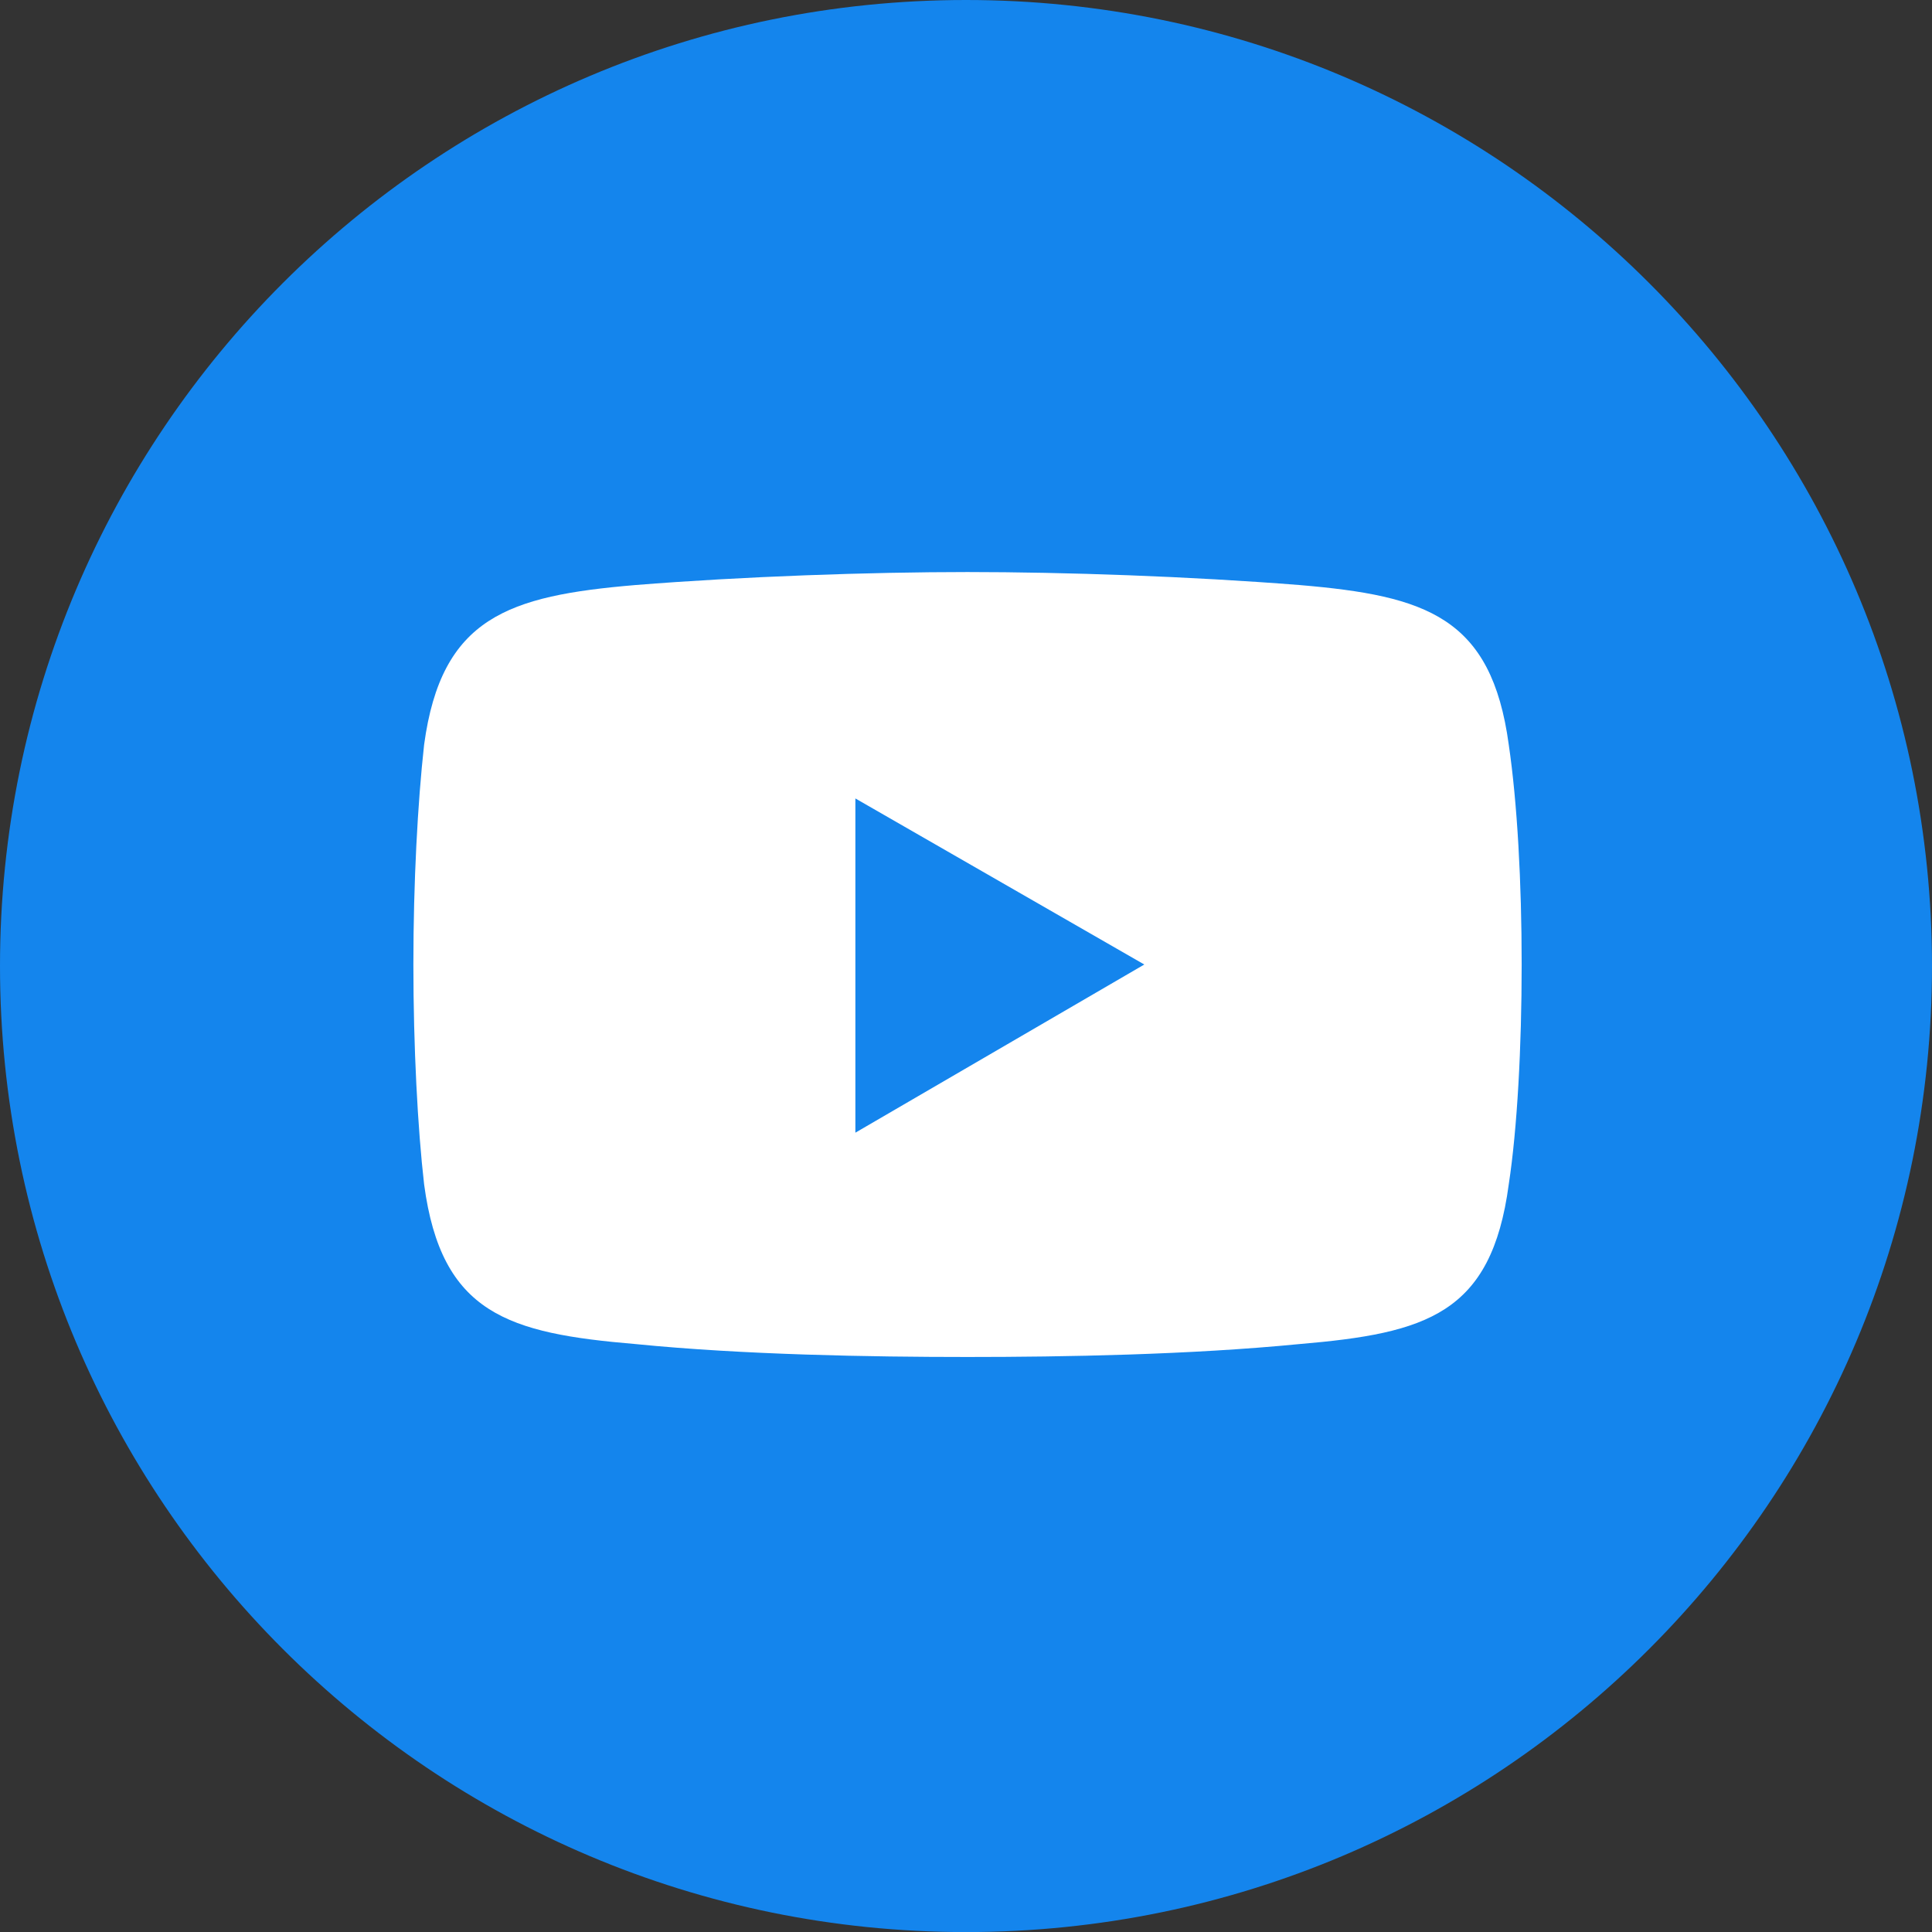
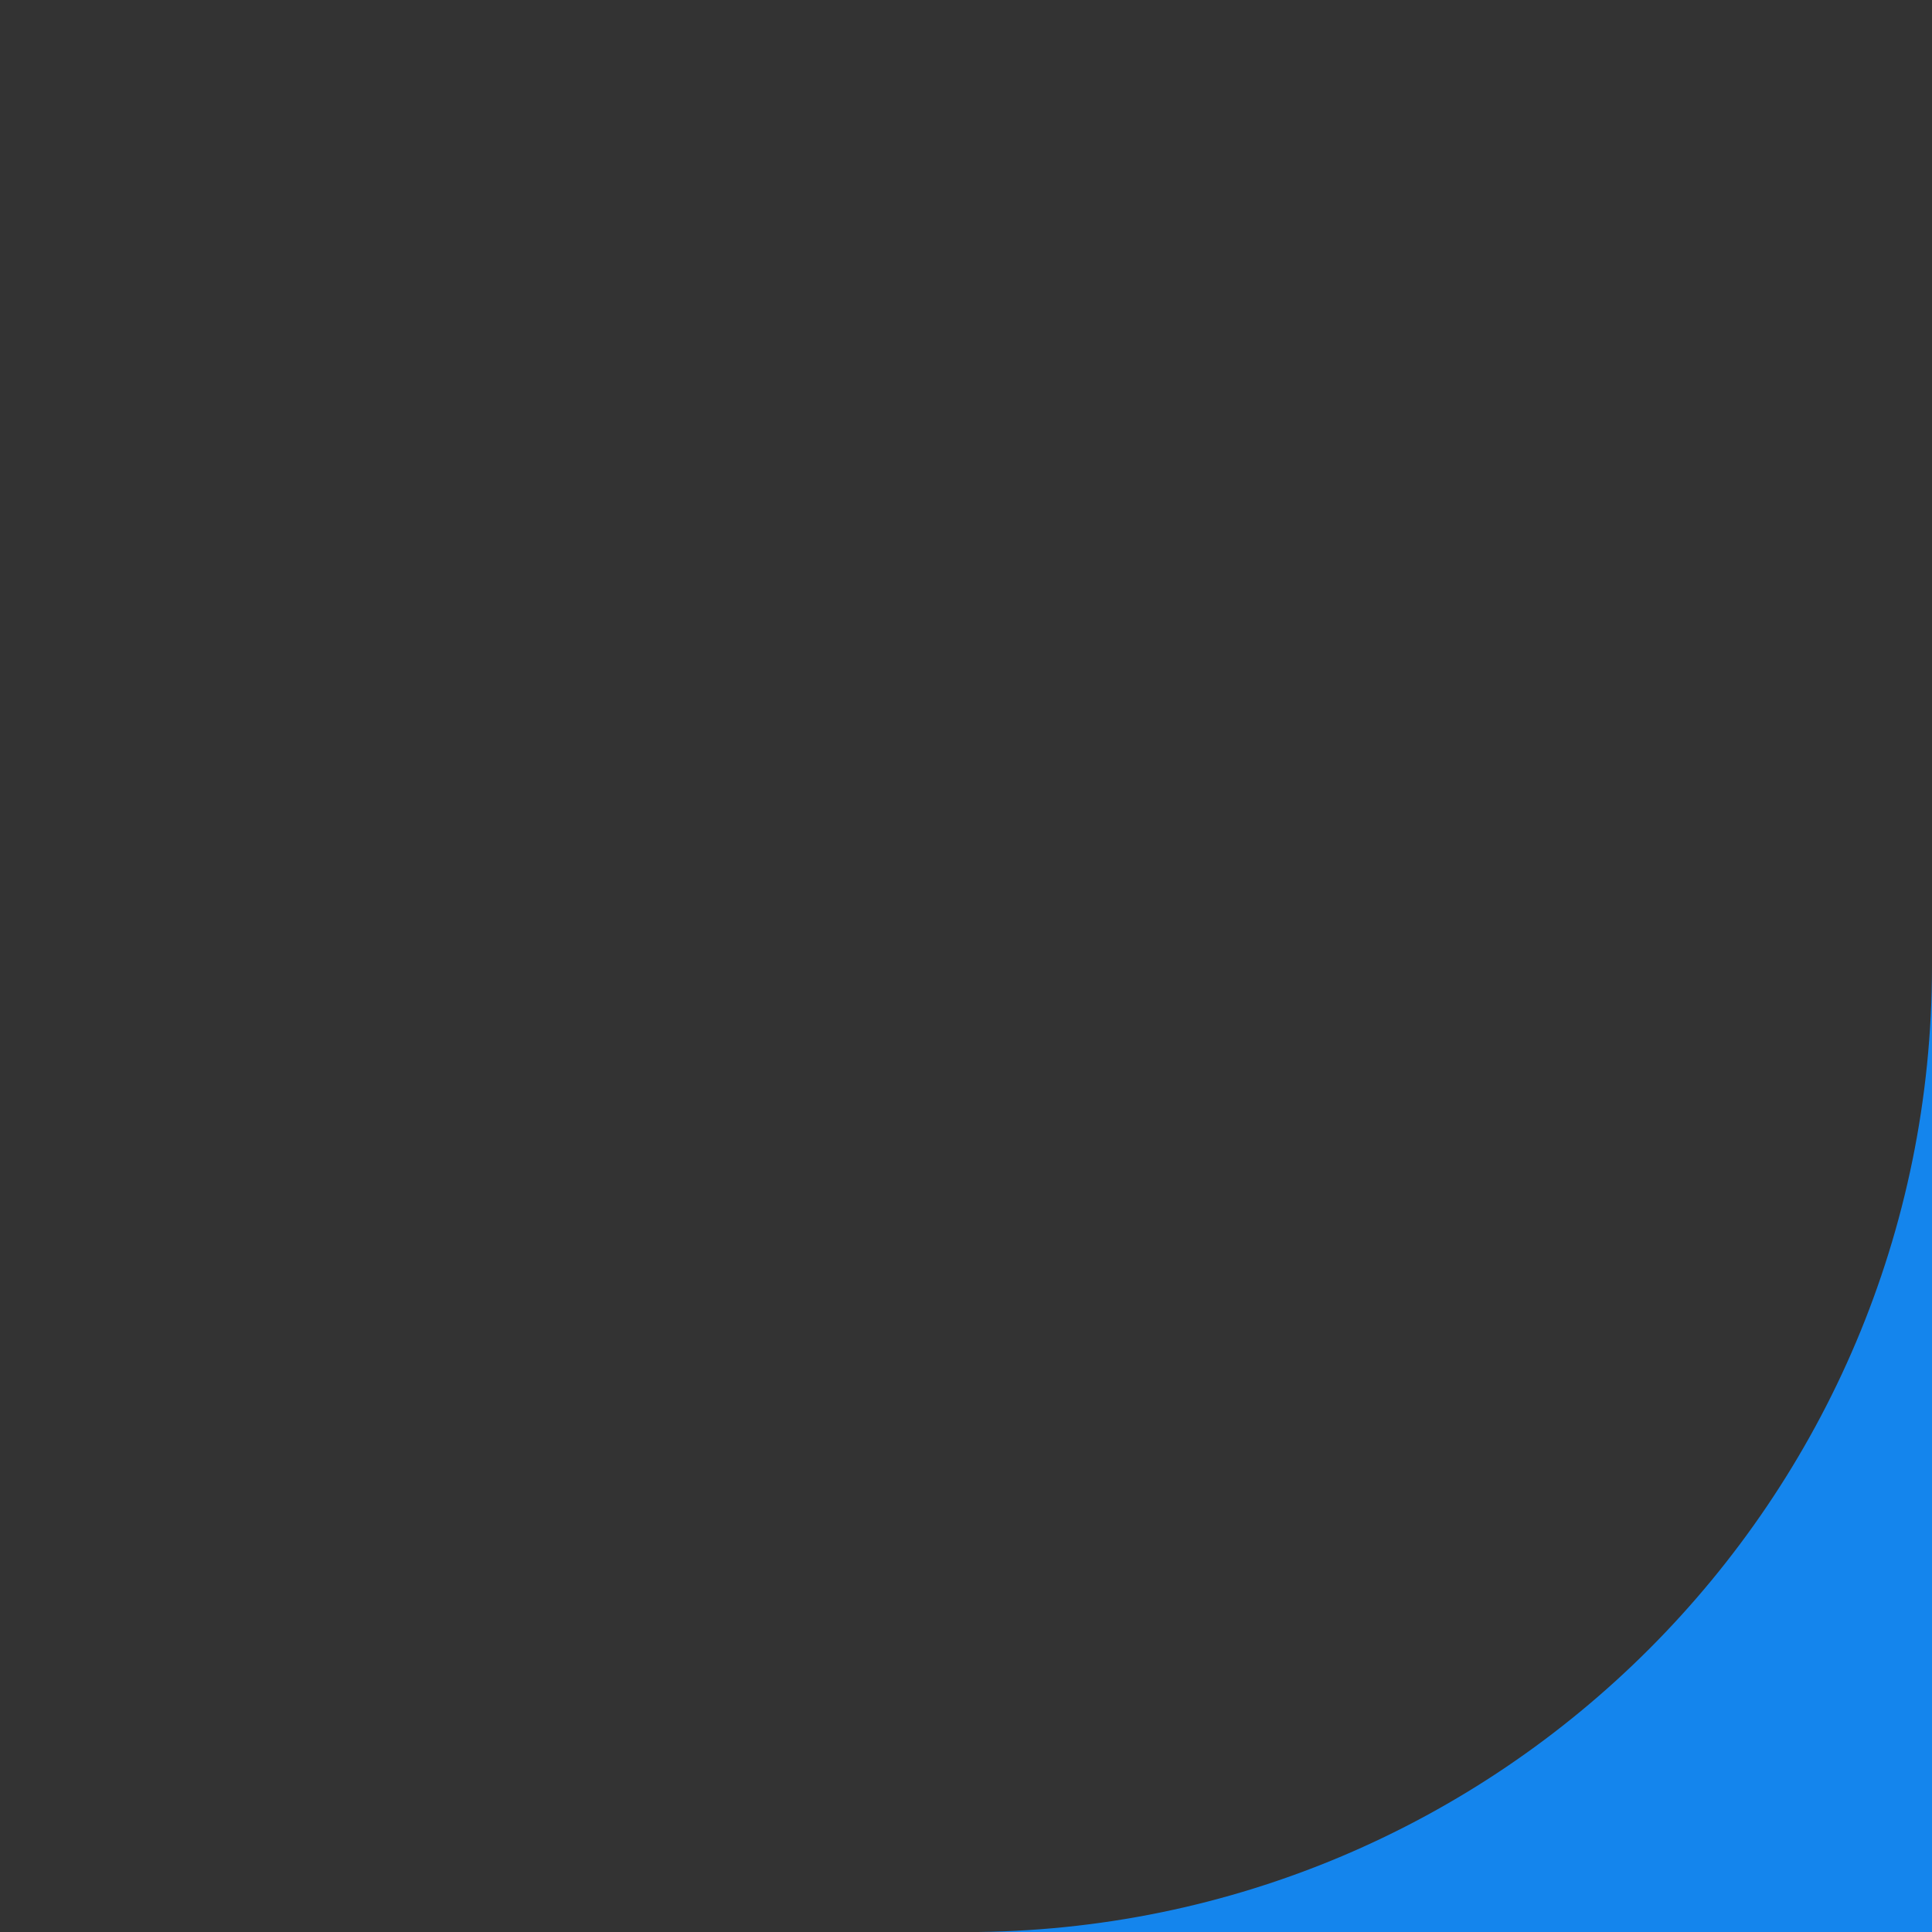
<svg xmlns="http://www.w3.org/2000/svg" id="Layer_2" data-name="Layer 2" viewBox="0 0 266.07 266.07">
  <rect x="0" y="0" width="266.07" height="266.07" fill="#333333" stroke="none" />
  <defs>
    <style>
      .cls-1 {
        fill: #fff;
      }

      .cls-1, .cls-2 {
        fill-rule: evenodd;
      }

      .cls-2 {
        fill: #1485ed;
      }
    </style>
  </defs>
  <g id="Layer_1-2" data-name="Layer 1">
-     <path class="cls-2" d="M266.07,133.04c0,73.47-59.56,133.04-133.04,133.04S0,206.51,0,133.04,59.56,0,133.03,0s133.04,59.56,133.04,133.04" />
-     <path class="cls-1" d="M87.51,80.57c14.85-1.19,32.37-1.79,45.73-1.79s30.59.59,45.73,1.79c17.52,1.48,26.43,4.45,28.81,21.97,1.18,8.02,1.78,19,1.78,30.29s-.6,22.57-1.78,30.29c-2.38,17.82-11.29,20.49-28.81,21.98-15.14,1.48-32.36,1.78-45.73,1.78s-30.88-.3-45.73-1.78c-17.52-1.48-26.72-4.16-29.1-21.98-.89-7.72-1.48-19-1.48-30.29s.59-22.27,1.48-30.29c2.38-17.52,11.58-20.49,29.1-21.97" />
-     <path class="cls-2" d="M117.8,109.96l39.79,22.87-39.79,23.16v-46.03Z" />
+     <path class="cls-2" d="M266.07,133.04c0,73.47-59.56,133.04-133.04,133.04s133.04,59.56,133.04,133.04" />
  </g>
</svg>